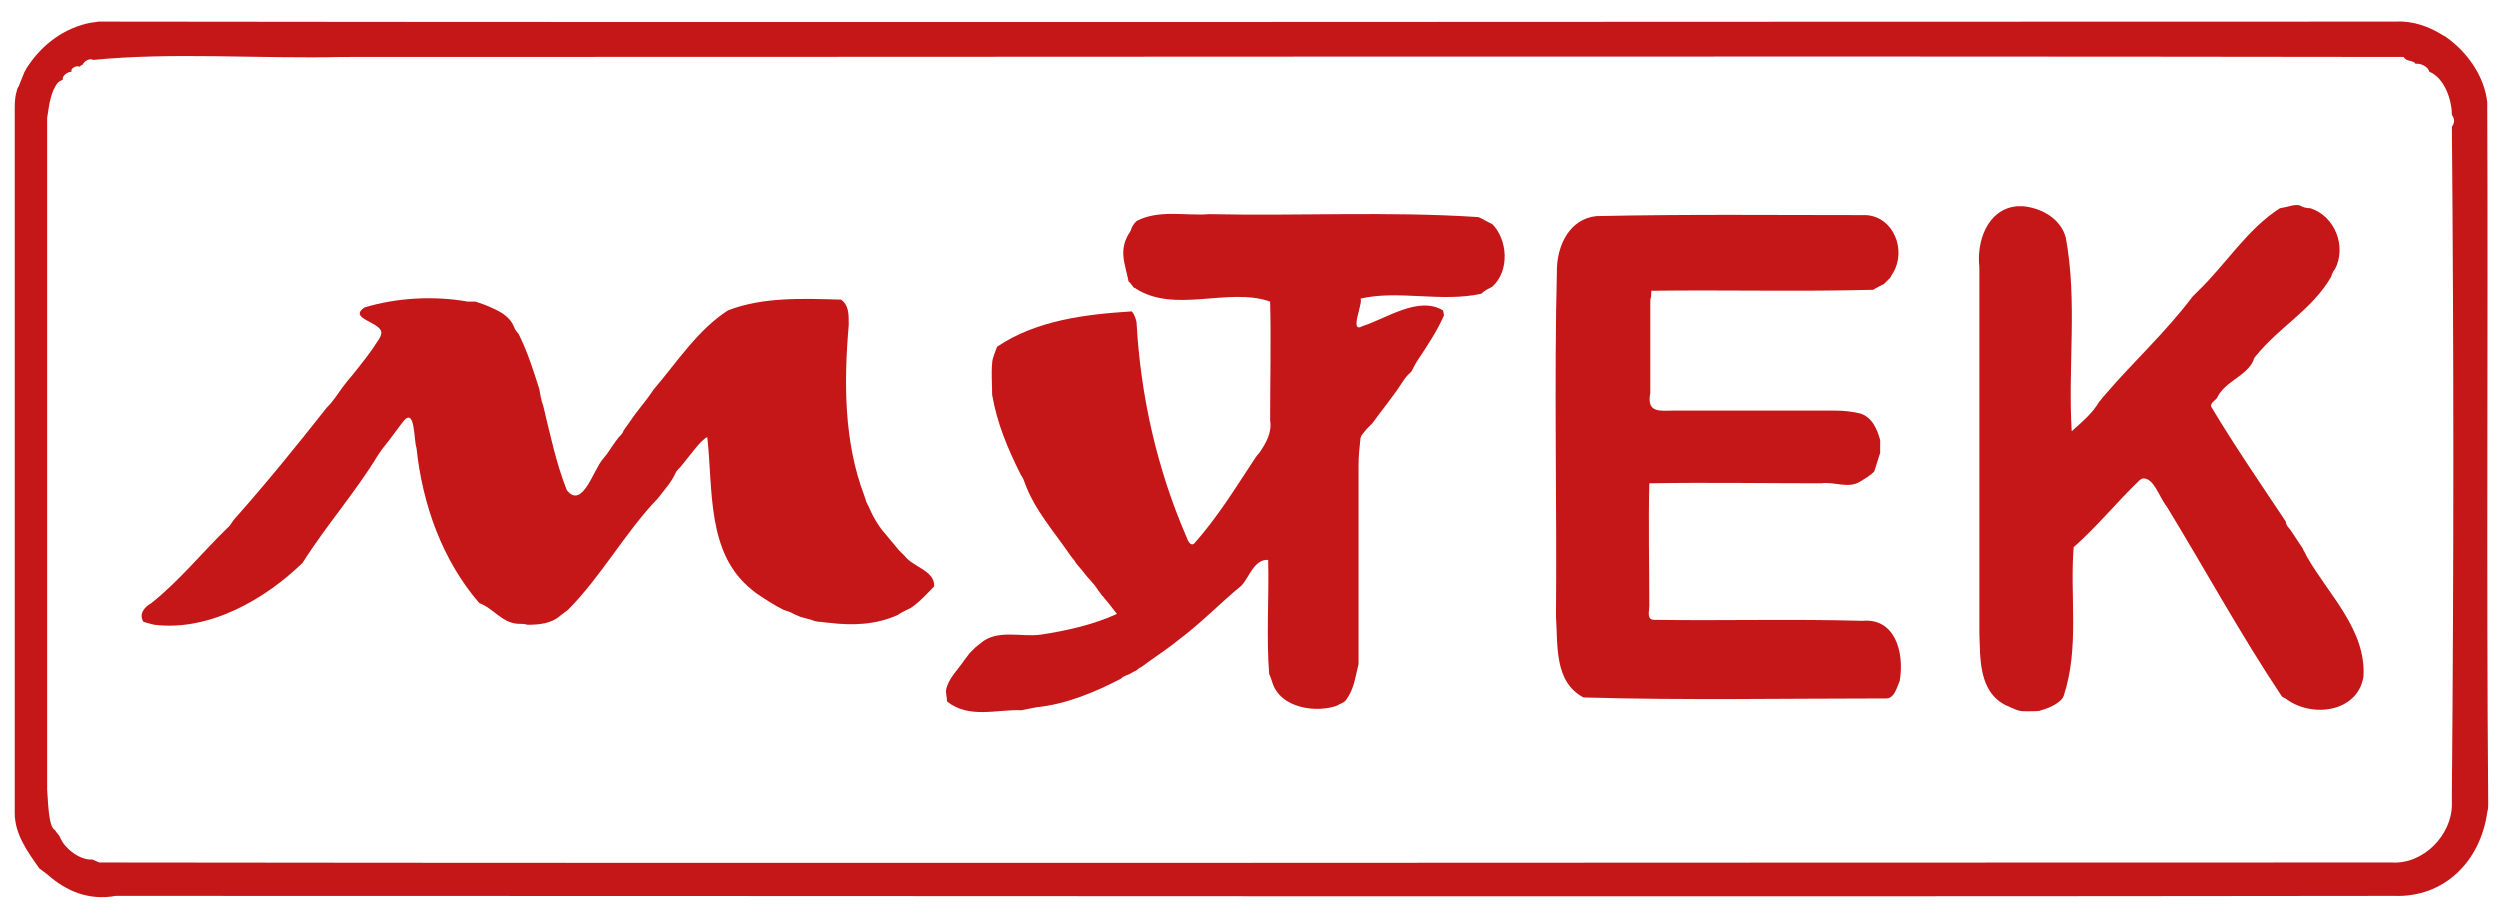
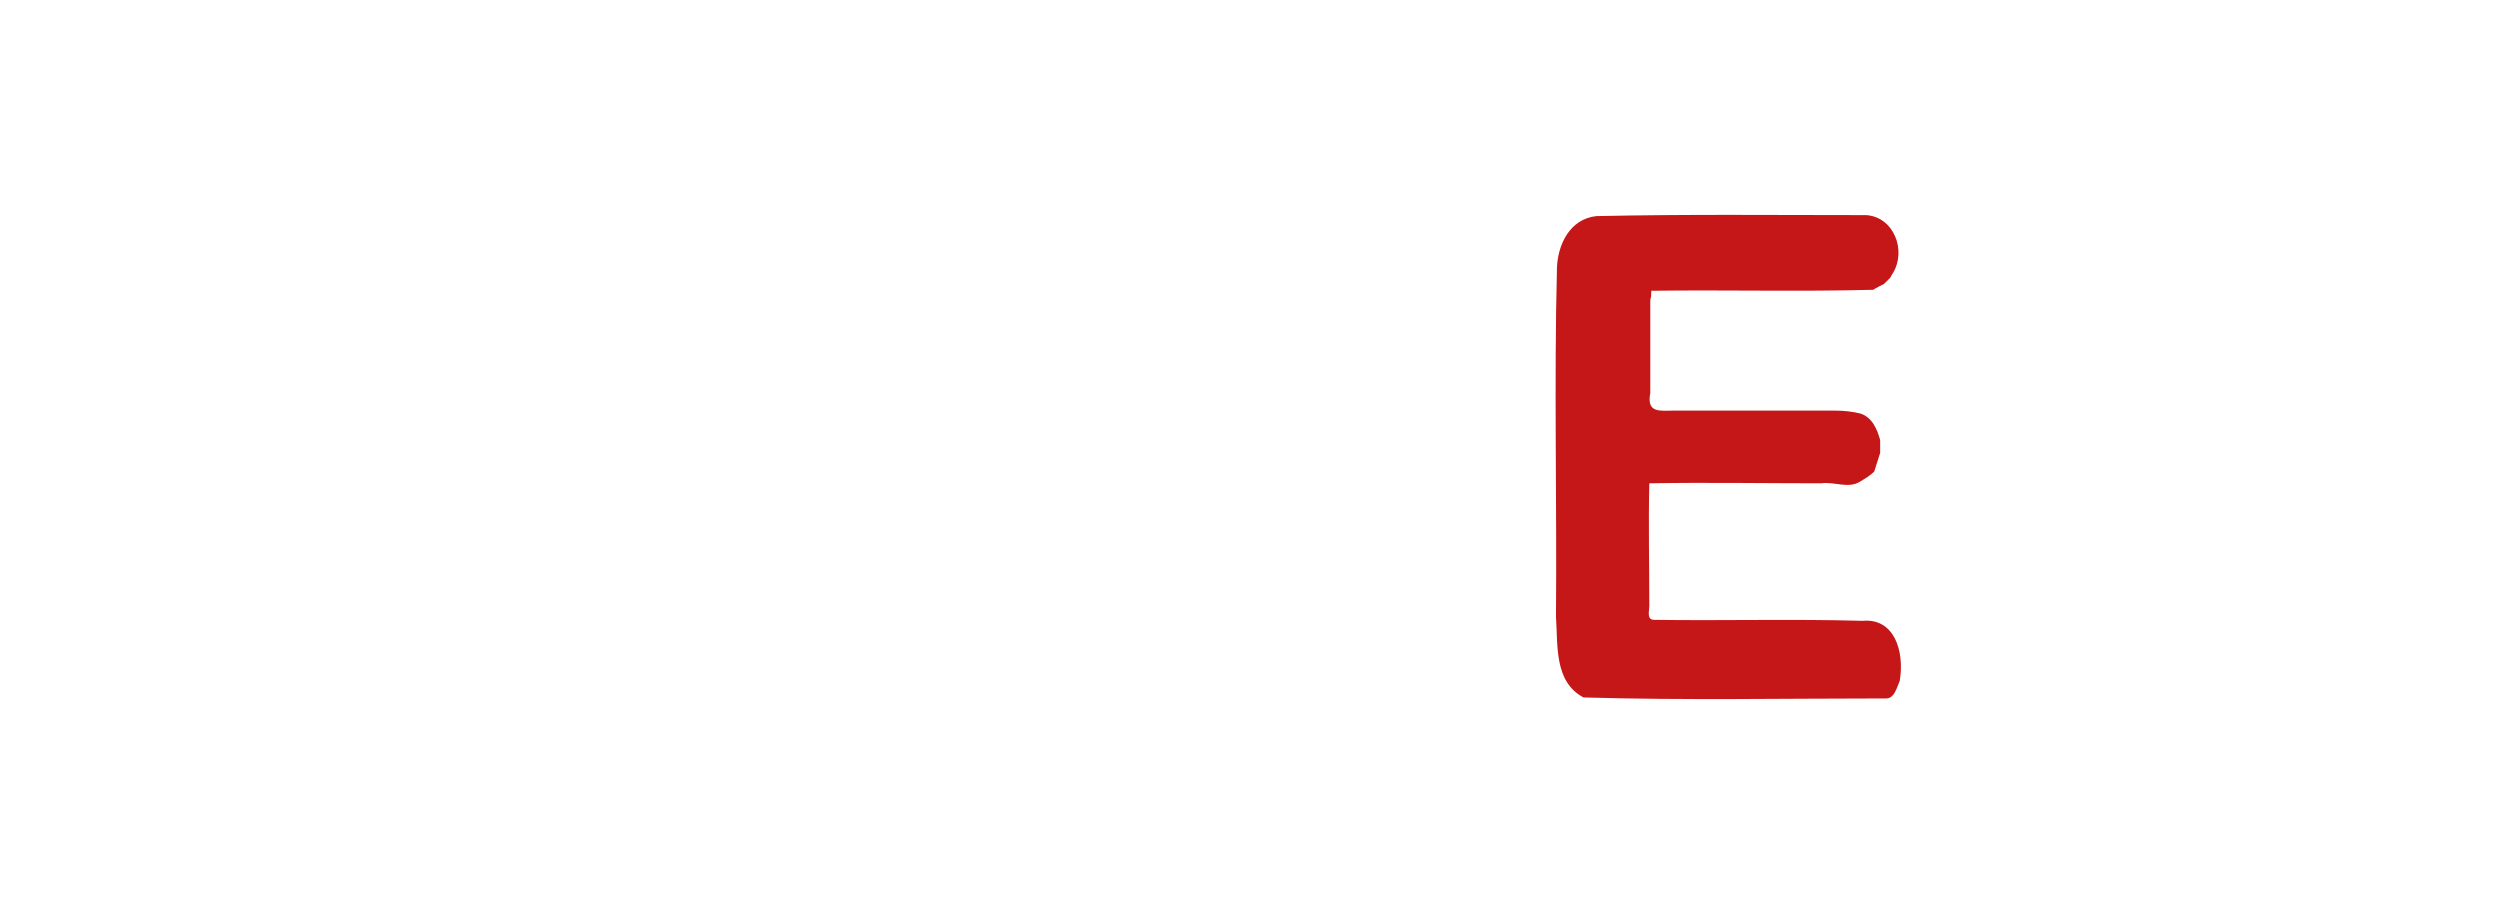
<svg xmlns="http://www.w3.org/2000/svg" id="Calque_1" x="0px" y="0px" viewBox="0 0 254.5 93" xml:space="preserve">
  <g>
-     <path fill="#C51618" d="M9.3,2.3c0.2,0,0.6-0.1,0.8-0.1c77.9,0.1,155.8,0,233.8,0c1.7-0.1,3.4,0.5,4.8,1.4l0.2,0.1  c2.2,1.5,4,4,4.3,6.7c0.1,23.8-0.1,47.6,0.1,71.4c0,0.2,0,0.6-0.1,0.9c-0.7,5-4.4,8.7-9.5,8.5c-77.3,0.1-154.6,0-231.9,0  C9,91.7,6.7,90.7,4.8,89c-0.3-0.2-0.5-0.4-0.8-0.6c-1.2-1.7-2.5-3.5-2.5-5.6c0-22.9,0-45.8,0-68.7c0-0.6,0-1.2,0-1.8  c0-0.4,0-0.7,0-1.1c0-0.6,0-1.3,0.2-1.9c0-0.1,0.1-0.4,0.2-0.5c0.2-0.5,0.4-1,0.6-1.5c0.1-0.1,0.2-0.4,0.3-0.5  C4.3,4.5,6.6,2.8,9.3,2.3z M9.5,6.1C9.1,5.9,8.6,6.2,8.4,6.6c-0.1,0-0.2,0.1-0.3,0.2c-0.3-0.2-1,0.2-0.8,0.5c-0.4,0-1,0.4-0.9,0.8  C6.2,8.2,6,8.3,5.9,8.4C5.1,9.4,5,10.8,4.8,12c0,22.8,0,45.6,0,68.4c0.1,1,0.1,3.8,0.8,4.1C5.7,84.7,6,85,6.1,85.2  c0.4,1.1,2,2.4,3.3,2.3c0.2,0.1,0.5,0.2,0.7,0.3c77.8,0.1,155.6,0,233.4,0c3.2,0.2,6.1-2.8,6.1-5.9c0-0.4,0-0.8,0-1.2  c0.2-22.6,0.2-45.2,0-67.8c0.3-0.4,0.3-0.8,0-1.2c0-1.6-0.8-3.8-2.3-4.4c-0.1-0.5-0.9-0.9-1.4-0.8c-0.2-0.4-1-0.2-1.2-0.7  c-69.9-0.1-139.9,0-209.8,0C26.4,6,17.6,5.3,9.5,6.1z" />
-   </g>
-   <path fill="#C51618" d="M205.3,21c0.2,0,0.5,0,0.7,0c1.9,0.2,3.8,1.3,4.3,3.2c1.2,6.5,0.2,13.1,0.6,19.7c1-0.9,2.1-1.8,2.8-3 c0.2-0.2,0.3-0.4,0.5-0.6c2.9-3.4,6.3-6.5,9-10.1c0.2-0.2,0.4-0.4,0.6-0.6c2.8-2.7,5-6.3,8.3-8.4c0.1,0,0.4-0.1,0.5-0.1 c0.5-0.1,1-0.3,1.5-0.2c0.3,0.2,0.7,0.3,1.1,0.3c2.5,0.8,3.7,3.9,2.5,6.2c-0.2,0.2-0.3,0.5-0.4,0.8c-2,3.4-5.2,5-7.7,8.1 c-0.1,0.1-0.2,0.3-0.2,0.4c-0.7,1.6-2.9,2.1-3.7,3.8c-0.2,0.3-0.7,0.5-0.6,0.9c2.4,4,5,7.8,7.6,11.7c0,0.4,0.3,0.6,0.5,0.9 c0.4,0.6,0.8,1.2,1.2,1.8c0.1,0.3,0.3,0.5,0.4,0.8c2.2,3.9,6.1,7.5,5.8,12.3c-0.6,3.6-5.2,4.2-7.8,2.3c-0.1-0.1-0.4-0.2-0.5-0.3 c-4.2-6.3-7.8-12.9-11.7-19.3c-0.8-1-1.3-2.9-2.4-2.9c-0.1,0-0.3,0.1-0.4,0.2c-2.3,2.2-4.4,4.8-6.7,6.8c-0.4,5,0.6,10.2-1,15.1 c-0.2,0.7-1.5,1.3-2.3,1.5c-0.2,0.1-0.5,0.1-0.7,0.1c-1.1,0-1.4,0.1-2.2-0.3c-0.3-0.1-0.4-0.2-0.7-0.3c-2.8-1.4-2.6-4.8-2.7-7.4 c0-12.4,0-24.8,0-37.2C201.2,24.6,202.3,21.3,205.3,21z" />
-   <path fill="#C51618" d="M115.7,22.5c2.3-1.2,5-0.5,7.4-0.7c9.1,0.2,18.3-0.3,27.4,0.3c0.5,0.2,0.9,0.5,1.4,0.7 c1.6,1.6,1.8,4.8,0,6.4c-0.4,0.2-0.8,0.4-1.1,0.7c-4,0.9-8.5-0.4-12.3,0.5c0.3,0.4-1.2,3.6,0.2,2.8c2.5-0.8,5.7-3.1,8.2-1.6 c0,0.1,0.1,0.4,0.1,0.5c-0.7,1.6-1.7,3.1-2.7,4.6c-0.2,0.3-0.4,0.7-0.6,1.1c-0.1,0.1-0.3,0.3-0.4,0.4c-0.2,0.2-0.4,0.5-0.6,0.8 c-0.9,1.4-2,2.7-3,4.1c-0.2,0.2-0.4,0.4-0.6,0.6c-0.2,0.3-0.5,0.5-0.6,0.9c-0.1,0.9-0.2,1.8-0.2,2.8c0,6.4,0,12.7,0,19.1 c0,0.4,0,0.7,0,1.1c-0.4,1.7-0.5,2.6-1.3,3.7c-0.4,0.4-0.6,0.3-0.8,0.5c-2,0.8-5.9,0.4-6.7-2.4c-0.1-0.3-0.2-0.6-0.3-0.8 c-0.3-3.9,0-7.8-0.1-11.6c-1.4-0.1-1.9,1.7-2.7,2.6c-2.2,1.8-4.2,3.9-6.5,5.6c-0.1,0.1-0.4,0.3-0.5,0.4c-1.2,0.9-2,1.4-3.2,2.3 c-0.3,0.1-0.4,0.3-0.6,0.4c-0.3,0.1-0.5,0.3-0.8,0.4c-0.3,0.1-0.5,0.2-0.7,0.4c-2.7,1.4-5.6,2.6-8.6,2.9c-0.5,0.1-1,0.2-1.5,0.3 c-2.5-0.1-5.4,0.9-7.6-0.9c0-0.4-0.1-0.7-0.1-1.1c0.2-1.2,1.2-2.1,1.8-3c0.2-0.3,0.4-0.5,0.6-0.8c0.2-0.2,0.4-0.4,0.6-0.6 c0.1-0.1,0.4-0.3,0.5-0.4c1.7-1.5,4.2-0.6,6.2-0.9c2.6-0.4,5.3-1,7.7-2.1c-1.2-1.6-1.5-1.8-1.9-2.4c-0.5-0.8-1.1-1.3-1.3-1.6 c-0.6-0.8-0.9-1-1.1-1.4c-0.1-0.1-0.3-0.4-0.4-0.5c-1.7-2.5-3.7-4.7-4.7-7.5c-0.1-0.3-0.2-0.5-0.4-0.8c-1.3-2.6-2.4-5.2-2.9-8.1 c0-1.1-0.1-2.2,0-3.2c0-0.3,0.1-0.6,0.2-0.9c0.1-0.3,0.2-0.5,0.3-0.8c4-2.7,9-3.3,13.7-3.6c0.3,0.3,0.4,0.7,0.5,1.1 c0.4,7.5,2.1,15,5.1,21.9c0.1,0.3,0.4,1,0.8,0.6c2.3-2.6,4.1-5.5,6-8.4c0.2-0.3,0.4-0.6,0.6-0.8c0.7-1,1.3-2.1,1.1-3.3 c0-4,0.1-8.1,0-12.1c-4.3-1.5-9.8,1.3-13.8-1.4c-0.1,0.1-0.5-0.7-0.6-0.6c-0.4-2-1.1-3.3,0.2-5.2C115.2,23.1,115.4,22.8,115.7,22.5z " />
+     </g>
  <path fill="#C51618" d="M162.5,22c9.2-0.2,18.3-0.1,27.5-0.1c2.8,0.2,4.1,3.6,2.7,5.9c-0.1,0.1-0.2,0.4-0.3,0.5 c-0.2,0.2-0.4,0.4-0.6,0.6c-0.4,0.2-0.8,0.4-1.1,0.6c-7.5,0.2-15,0-22.6,0.1c0,0.2,0,0.7-0.1,0.9c0,0.4,0,0.9,0,1.4 c0,2.7,0,5.4,0,8.1c-0.4,2.1,1,1.8,2.4,1.8c0.1,0,0.4,0,0.6,0c5.1,0,10.1,0,15.2,0c0.2,0,0.5,0,0.6,0c0.9,0,1.8,0.1,2.6,0.3 c1.2,0.4,1.7,1.6,2,2.7c0,0.4,0,0.9,0,1.3c-0.2,0.6-0.4,1.3-0.6,1.9c-0.4,0.4-0.9,0.7-1.4,1c-1.2,0.8-2.7,0-4,0.2 c-5.8,0-11.7-0.1-17.5,0c-0.1,4.2,0,8.3,0,12.5c0,0.5-0.3,1.4,0.5,1.4c7.1,0.1,14.1-0.1,21.2,0.1c3.2-0.3,4.3,3,3.8,6.1 c-0.4,1-0.6,1.7-1.3,1.8c-10.3,0-20.6,0.2-30.9-0.1c-3-1.6-2.6-5.3-2.8-8.2c0.1-11.9-0.2-23.7,0.1-35.6 C158.6,24.9,159.8,22.3,162.5,22z" />
-   <path fill="#C51618" d="M37.1,31.3c3.3-1,7.1-1.2,10.5-0.6c0.1,0,0.4,0,0.5,0l0.3,0c0.6,0.2,1.2,0.4,1.8,0.7 c0.9,0.4,1.7,0.9,2.1,1.8c0.1,0.3,0.3,0.6,0.5,0.8c0.9,1.8,1.5,3.7,2.1,5.6c0.1,0.6,0.2,1.2,0.4,1.7c0.7,2.9,1.3,5.8,2.4,8.6 c1.6,2,2.7-2.1,3.7-3.2c0.1-0.1,0.3-0.4,0.4-0.5c0.4-0.6,0.8-1.2,1.2-1.7c0.2-0.2,0.4-0.4,0.5-0.7c0.4-0.6,0.8-1.1,1.2-1.7 c0.6-0.8,1.3-1.6,1.8-2.4c2.4-2.8,4.5-6.1,7.6-8.1c3.6-1.4,7.7-1.2,11.5-1.1c0.8,0.5,0.8,1.5,0.8,2.4l0,0.2 C85.9,38.9,85.9,45,88,50.5c0.1,0.3,0.2,0.7,0.4,1c0.3,0.7,0.6,1.3,1,1.9c0.2,0.3,0.4,0.6,0.6,0.8c0.5,0.6,1,1.2,1.5,1.8 c0.2,0.2,0.4,0.4,0.6,0.6c0.8,1.1,3.1,1.5,3,3.1c-0.8,0.8-1.5,1.6-2.4,2.2c-0.4,0.2-0.9,0.4-1.3,0.7c-2.2,1-4.6,1.1-7,0.8 c-0.3,0-0.7-0.1-1-0.1c-0.2,0-0.6-0.1-0.8-0.2c-0.4-0.1-0.7-0.2-1.1-0.3c-0.2-0.1-0.5-0.2-0.7-0.3c-0.3-0.2-0.7-0.3-1-0.4 c-1-0.5-1.9-1.1-2.8-1.7c-0.1-0.1-0.4-0.3-0.5-0.4c-4.6-3.7-3.9-10.2-4.5-15.5l-0.2,0.1c-0.5,0.4-0.9,0.9-1.3,1.4 c-0.4,0.5-0.8,1-1.2,1.5c-0.2,0.2-0.4,0.4-0.5,0.6c-0.5,1.1-1.3,1.9-1.8,2.6c-3.3,3.4-5.8,8-9.2,11.4c-0.3,0.2-0.5,0.4-0.8,0.6 c-0.9,0.8-2.2,0.9-3.3,0.9c-0.3-0.1-0.7-0.1-1-0.1c-1.6-0.1-2.5-1.6-3.9-2.1c-3.8-4.4-5.8-10.1-6.4-15.8c-0.3-0.8-0.1-4.5-1.5-2.5 c-0.3,0.4-0.6,0.8-0.9,1.2c-0.8,1.1-0.9,1.1-1.5,2c-2.3,3.8-5.3,7.2-7.7,11c-3.7,3.6-9.4,7-15.1,6.3c-0.4-0.1-0.8-0.2-1.1-0.3 c-0.5-0.8,0.1-1.5,0.8-1.9c2.9-2.3,5.2-5.2,7.9-7.8c0.2-0.2,0.4-0.6,0.6-0.8c3.2-3.6,6.2-7.3,9.2-11.1c0.2-0.3,0.5-0.5,0.7-0.8 c0.5-0.6,0.9-1.3,1.4-1.9c0.3-0.4,0.6-0.7,0.9-1.1c0.8-1,1.6-2,2.3-3.1c0.2-0.3,0.5-0.7,0.4-1.1C38.4,32.7,35.5,32.4,37.1,31.3z" />
</svg>